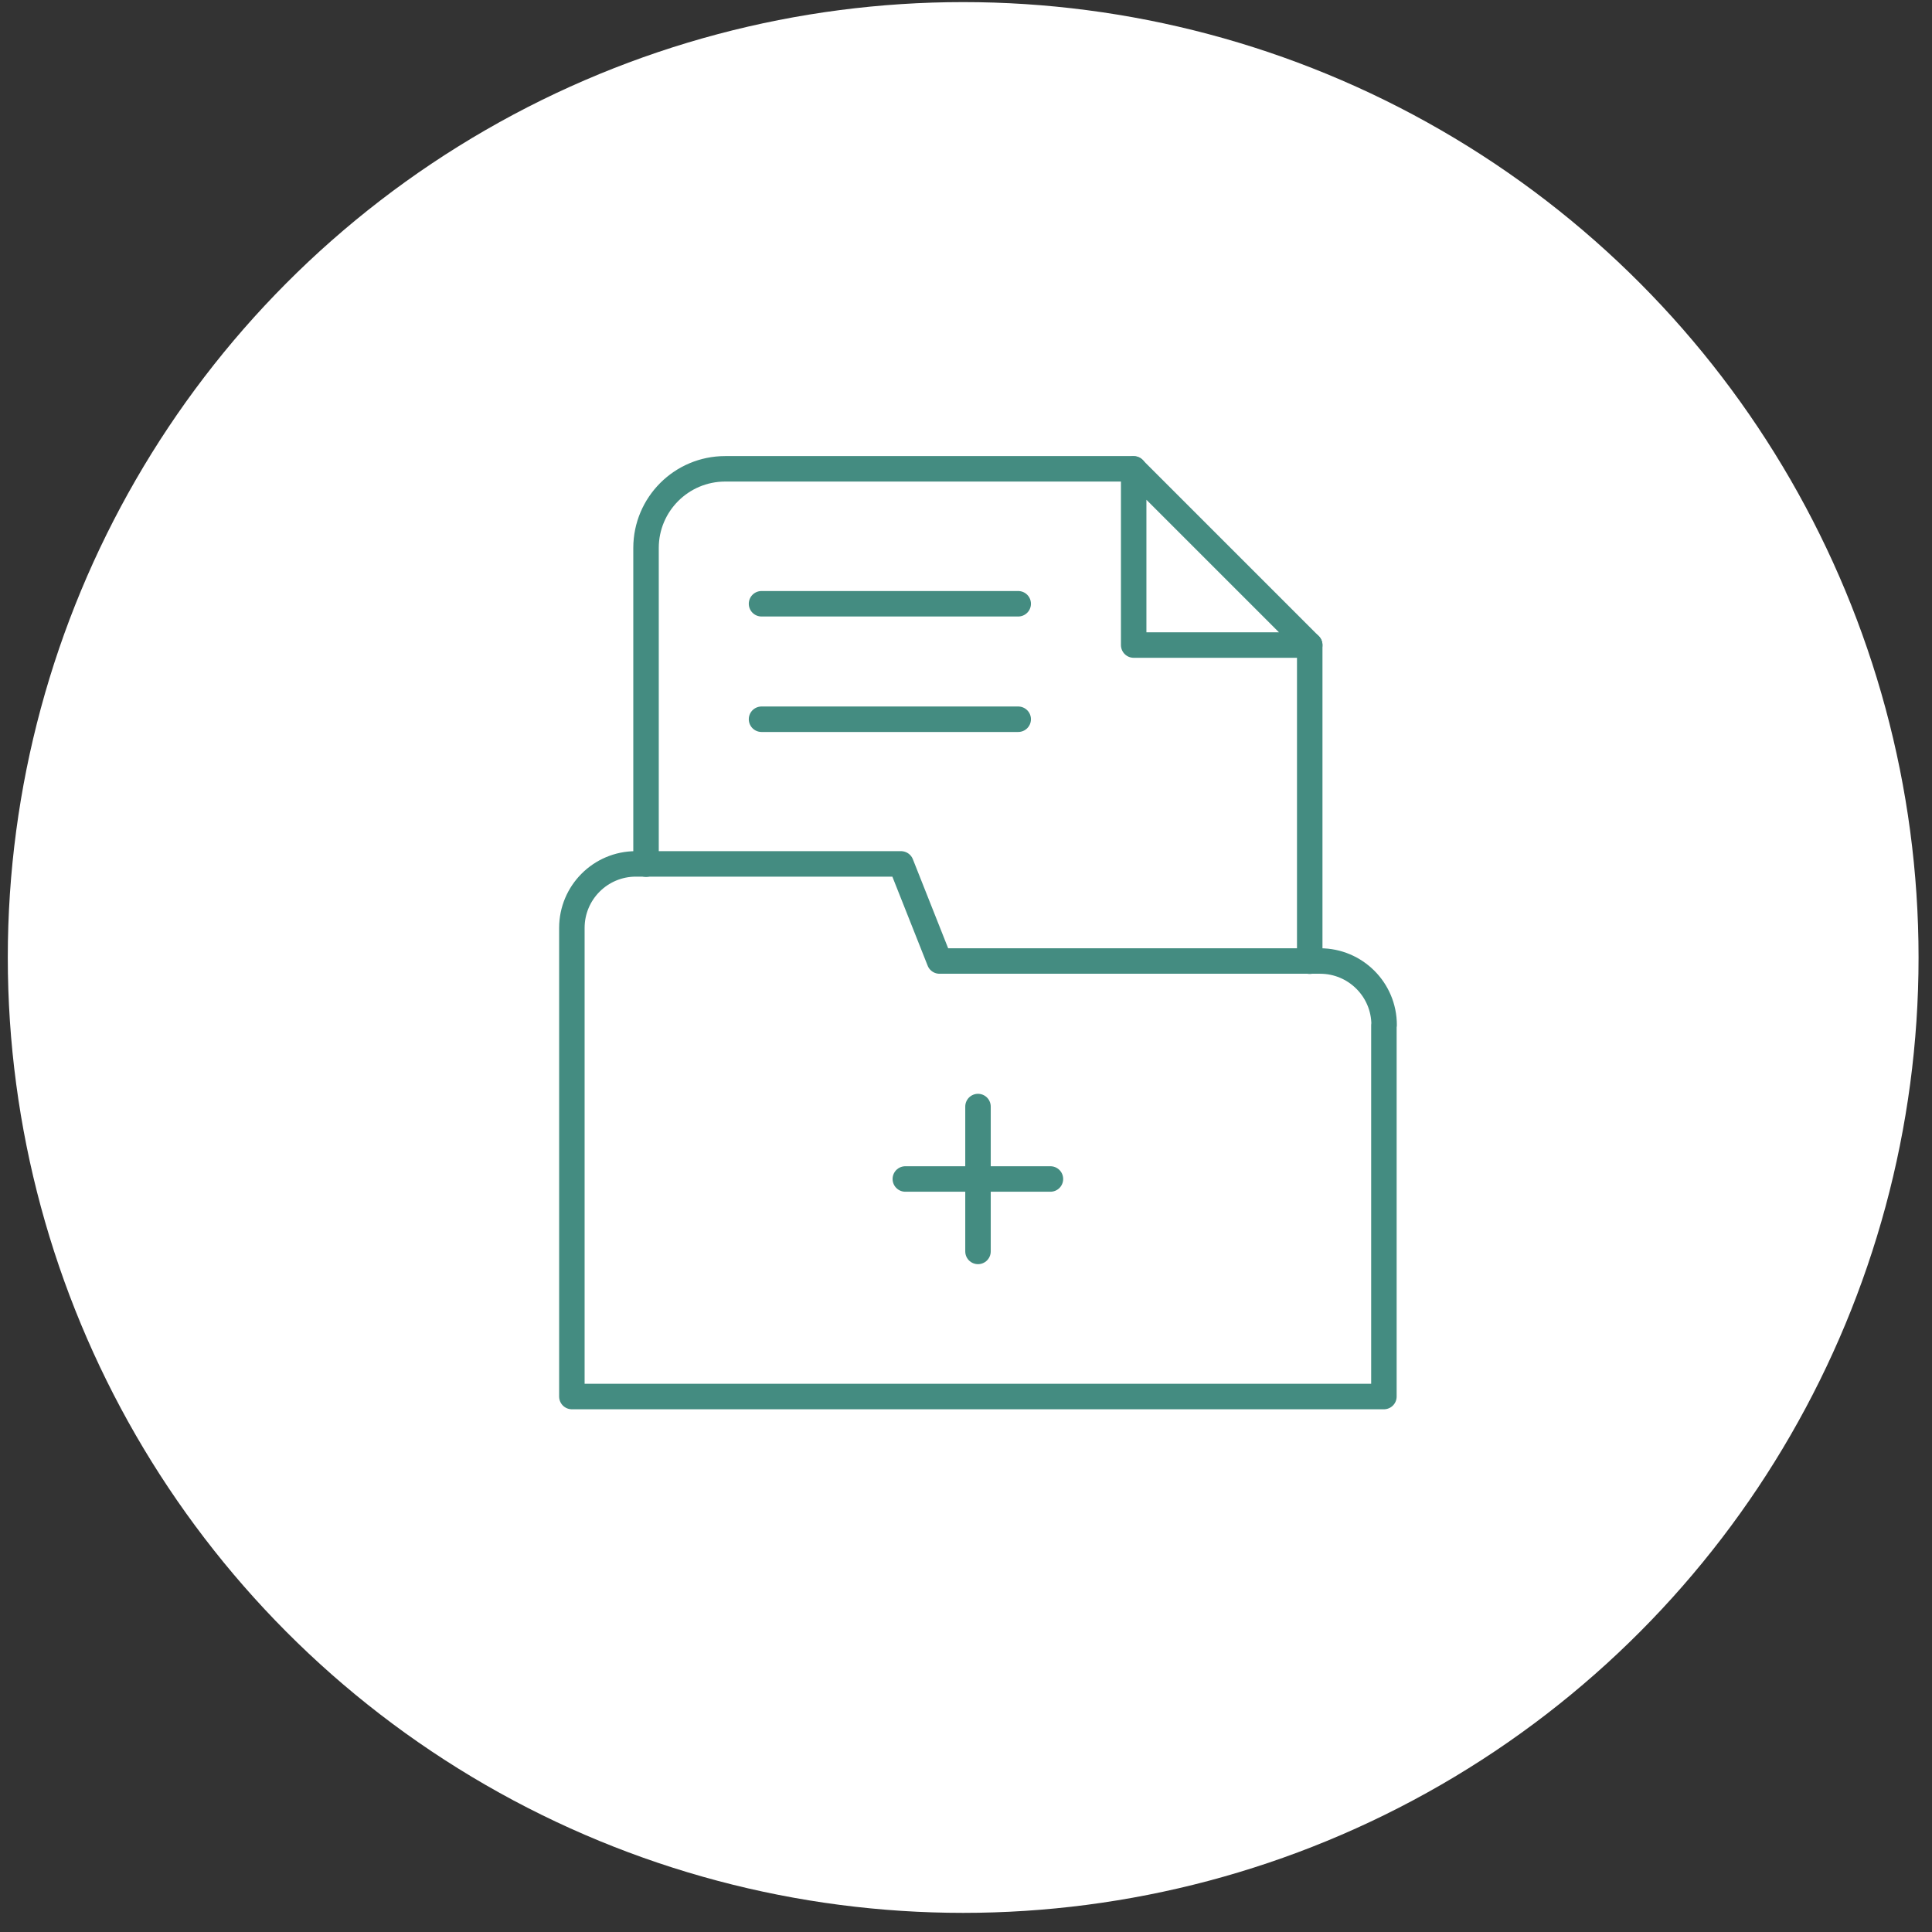
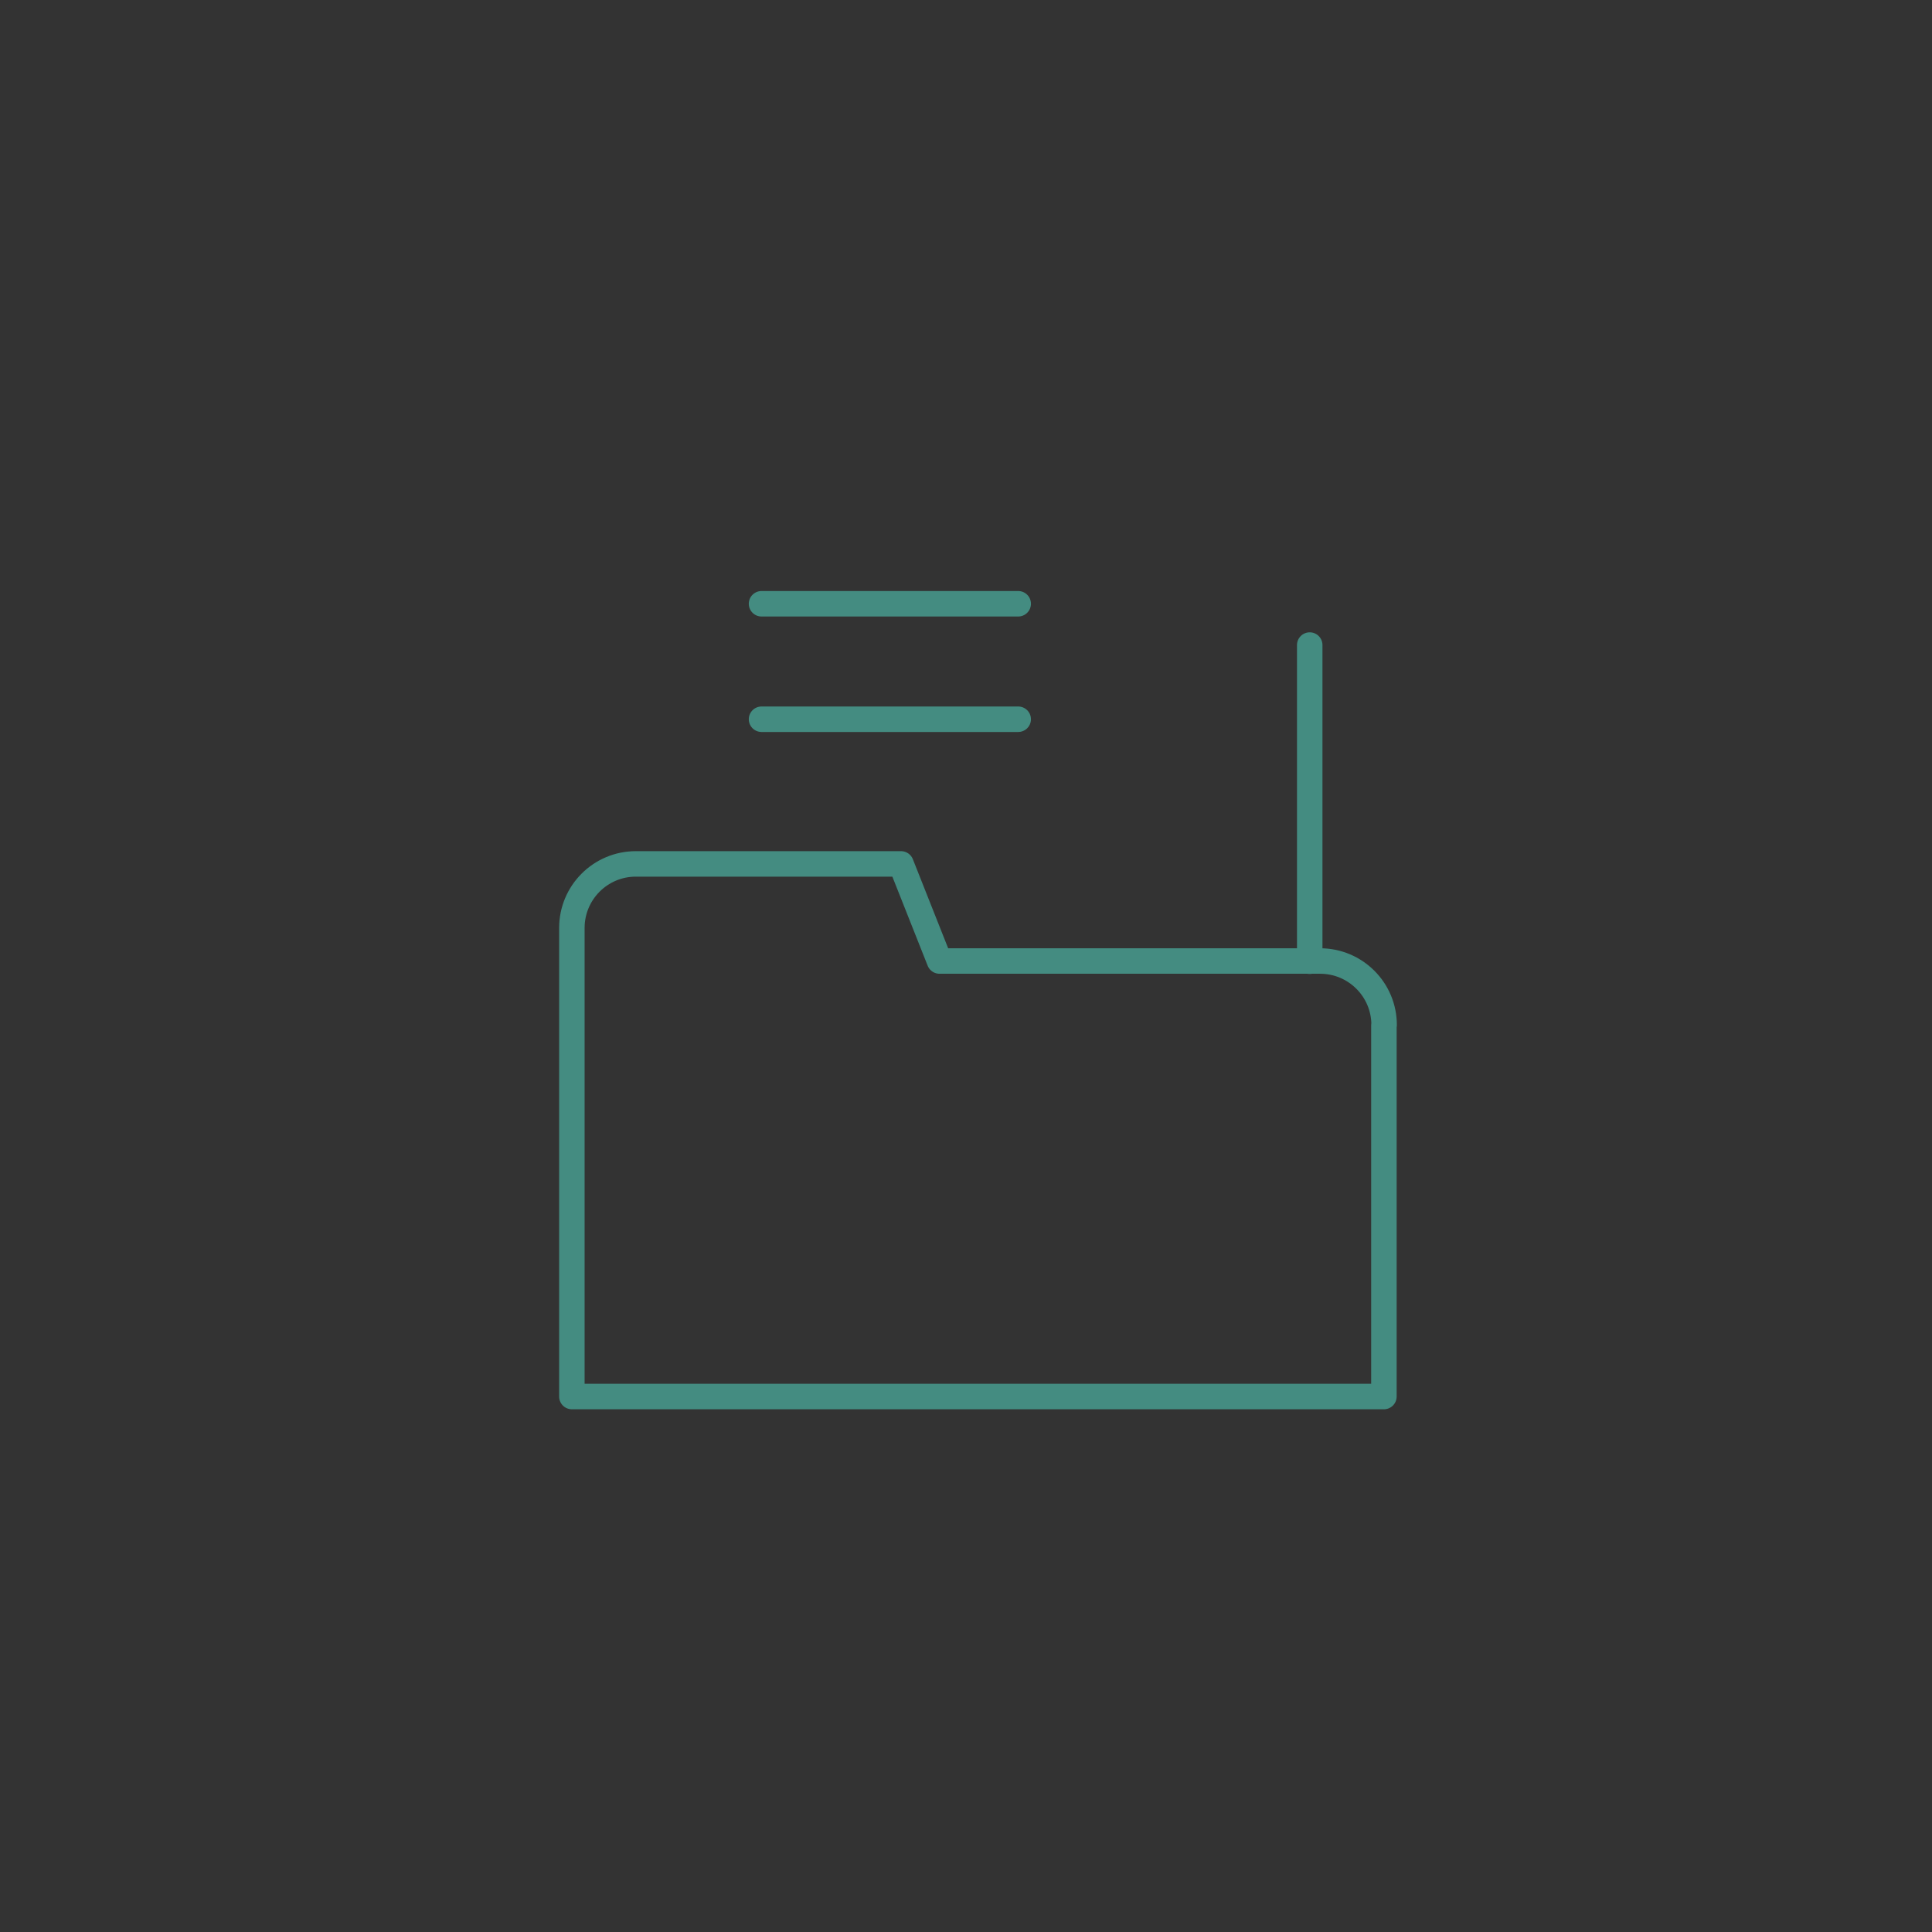
<svg xmlns="http://www.w3.org/2000/svg" width="91" height="91" viewBox="0 0 91 91" fill="none">
  <rect x="0" y="0" width="91" height="91" fill="#333333" stroke="none" />
-   <circle cx="45.367" cy="45.099" r="45" fill="white" />
  <path d="M65.184 48.29V65.779H26.936V43.706C26.936 42.046 28.28 40.691 29.951 40.691H42.439L44.252 45.265H62.179C63.839 45.265 65.194 46.609 65.194 48.28L65.184 48.29Z" stroke="#448C81" stroke-width="1.2" stroke-linecap="round" stroke-linejoin="round" />
-   <path d="M46.065 52.12V58.944" stroke="#448C81" stroke-width="1.2" stroke-linecap="round" stroke-linejoin="round" />
-   <path d="M49.477 55.532H42.642" stroke="#448C81" stroke-width="1.2" stroke-linecap="round" stroke-linejoin="round" />
  <path d="M61.69 45.275V30.383" stroke="#448C81" stroke-width="1.2" stroke-linecap="round" stroke-linejoin="round" />
-   <path d="M30.429 40.702V25.81C30.429 23.752 32.1 22.082 34.157 22.082H53.399" stroke="#448C81" stroke-width="1.2" stroke-linecap="round" stroke-linejoin="round" />
-   <path d="M61.69 30.383H53.398V22.092L61.69 30.383Z" stroke="#448C81" stroke-width="1.2" stroke-linecap="round" stroke-linejoin="round" />
  <path d="M35.869 28.438H47.959" stroke="#448C81" stroke-width="1.2" stroke-linecap="round" stroke-linejoin="round" />
  <path d="M35.869 33.877H47.959" stroke="#448C81" stroke-width="1.2" stroke-linecap="round" stroke-linejoin="round" />
</svg>